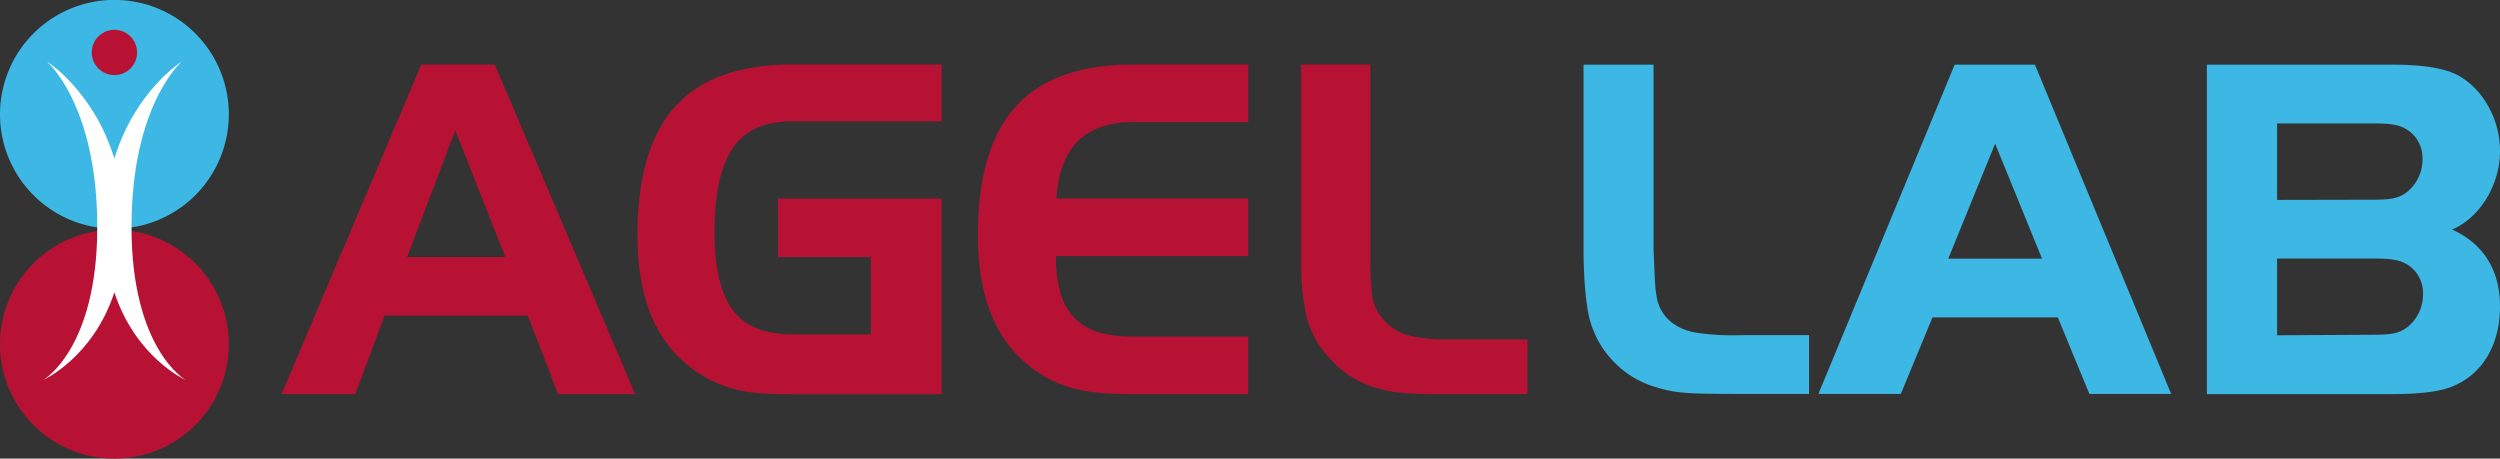
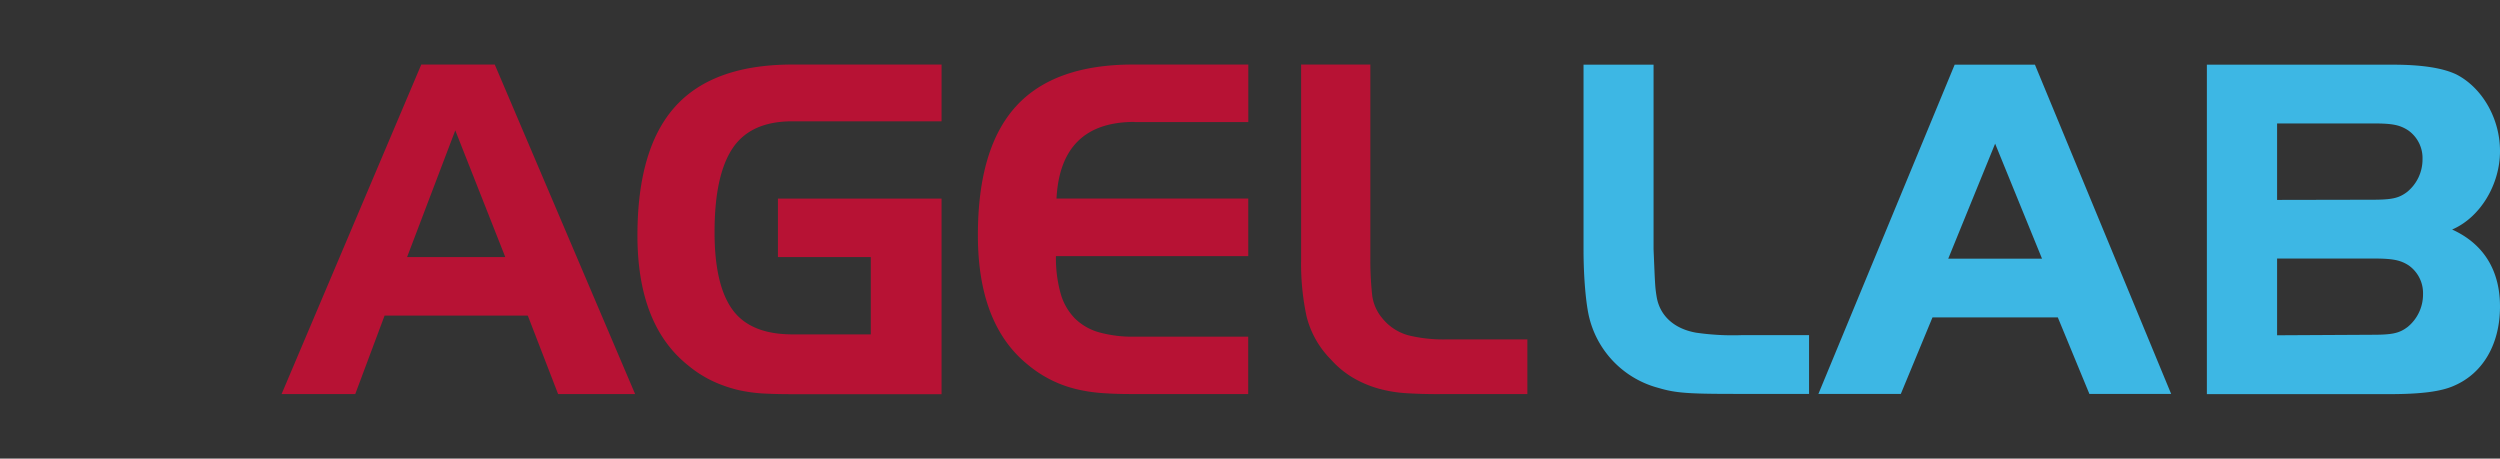
<svg xmlns="http://www.w3.org/2000/svg" viewBox="0 0 536.87 98.48">
  <rect x="0" y="0" width="536.87" height="98.48" fill="#333333" stroke="none" />
  <defs>
    <style>.cls-1{fill:#b71234;}.cls-2{fill:#3db7e4;}.cls-3{fill:#fff;}</style>
  </defs>
  <g id="Vrstva_2" data-name="Vrstva 2">
    <g id="Vrstva_1-2" data-name="Vrstva 1">
      <path class="cls-1" d="M90.47,13.86l-30,70.76H76.29l6.3-16.85h30.75l6.51,16.85h16.54L106.25,13.86ZM97.77,28l10.74,27.21H87.42Zm69.29,27.21H187V71.81H170.2q-9.06,0-12.91-5.32t-3.84-16.67q0-12.21,3.89-18t12.86-5.77h32V13.86h-32q-17.05,0-25.18,9t-8.13,27.7q0,19.22,10.85,27.88a25.15,25.15,0,0,0,5.32,3.41,29.08,29.08,0,0,0,5.37,1.88,32.8,32.8,0,0,0,5.62.78c1.94.1,4,.14,6.15.14h32v-42H167.06Zm76.57-29h24.44V13.86H243.33q-17,0-25.17,9T210,50.53q0,19.22,10.84,27.88a25.43,25.43,0,0,0,10.4,5.18,33.84,33.84,0,0,0,5.57.83c1.9.14,3.94.2,6.11.2h25.13V72.3H243.63a26.73,26.73,0,0,1-7.59-.93,12,12,0,0,1-5.22-3A12.46,12.46,0,0,1,227.76,63a28.28,28.28,0,0,1-1-8h41.3V42.63H226.88q.87-16.44,16.75-16.45m65.53,58.44H328V72.89H310.45a31.58,31.58,0,0,1-8-.88,10.88,10.88,0,0,1-5.67-3.75A9.46,9.46,0,0,1,294.63,63a70.92,70.92,0,0,1-.35-7.58V13.86H279.41V55.94a53.71,53.71,0,0,0,1.17,12,20,20,0,0,0,5.23,9.26,20,20,0,0,0,4.88,4A23.39,23.39,0,0,0,296,83.44a28.65,28.65,0,0,0,6.05,1c2.18.14,4.54.2,7.1.2" />
-       <path class="cls-2" d="M0,24.57A24.57,24.57,0,1,1,24.56,49.12,24.57,24.57,0,0,1,0,24.57" />
-       <path class="cls-1" d="M24.56,16.12a4.86,4.86,0,1,1,4.87-4.84,4.85,4.85,0,0,1-4.87,4.84" />
-       <path class="cls-1" d="M0,73.9A24.57,24.57,0,1,1,24.57,98.48,24.57,24.57,0,0,1,0,73.9" />
-       <path class="cls-3" d="M39.05,13.21S29,19.49,24.56,34.05C20.09,19.49,10.08,13.21,10.08,13.21s10.81,9.27,10.81,35.52S9.31,81.58,9.31,81.58s10.62-4.73,15.25-18.79C29.2,76.85,39.83,81.58,39.83,81.58S28.24,75,28.24,48.73,39.05,13.21,39.05,13.21" />
      <path class="cls-2" d="M355.1,13.89V53.53c.32,7.63.32,8.06.64,10.07.63,4.13,3.71,7,8.48,7.84a54.59,54.59,0,0,0,9.85.53h14.42V84.59h-16c-10.28,0-12.72-.22-16.32-1.28a20.76,20.76,0,0,1-14.84-14.94c-.74-2.86-1.27-8.69-1.27-14.84V13.89Z" />
      <path class="cls-2" d="M419.76,13.89H437l29.25,70.7H448.69l-6.78-16.43H415L408.2,84.59H390.5Zm-1.38,41.66h20.14l-10.07-24.7Z" />
      <path class="cls-2" d="M473.92,13.89h39.95c6.36,0,10.82.74,13.68,2.12,5.51,2.86,9.32,9.43,9.32,16.43,0,7.31-4.34,14.31-10.28,16.85,6.79,3.08,10.28,8.8,10.28,16.54,0,8-3.6,14.3-9.85,17-2.86,1.28-7.21,1.81-14,1.81H473.92Zm35.5,29c4.24,0,5.73-.32,7.53-1.69a9,9,0,0,0,3.28-7A7.26,7.26,0,0,0,517.16,28c-1.8-1.17-3.39-1.49-7.42-1.49H489V42.93Zm0,29c4.35,0,5.83-.32,7.63-1.69a9,9,0,0,0,3.29-7A7.28,7.28,0,0,0,517.27,57c-1.81-1.17-3.5-1.48-7.53-1.48H489V72Z" />
    </g>
  </g>
</svg>